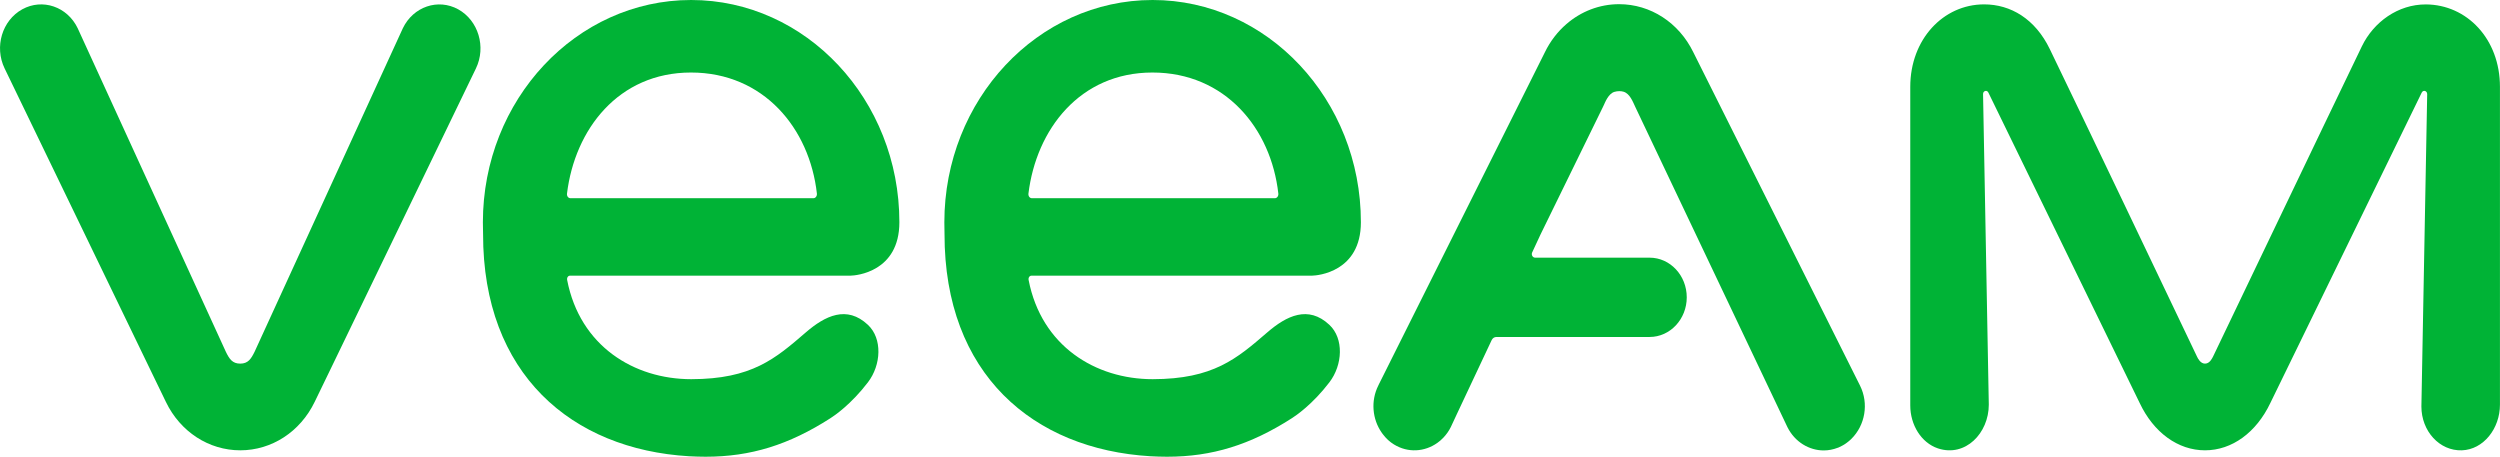
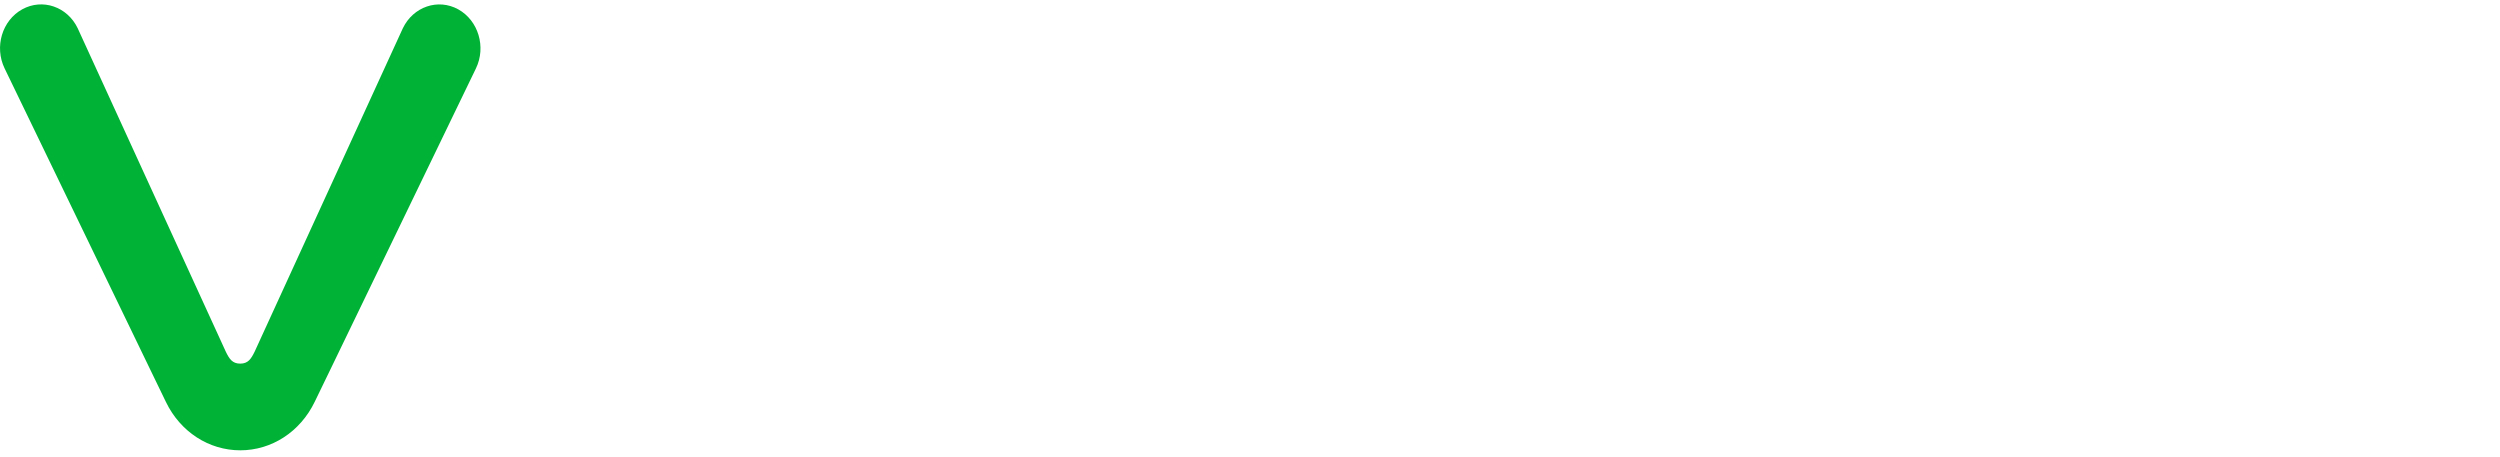
<svg xmlns="http://www.w3.org/2000/svg" width="104" height="19" viewBox="0 0 104 19" fill="none">
  <g clip-path="url(#clip0_580_1974)">
    <path d="M19.062 0.388C18.222 -0.075 17.191 0.277 16.759 1.174L10.589 14.638C10.445 14.928 10.321 15.127 9.993 15.127C9.665 15.127 9.539 14.928 9.397 14.638L3.23 1.171C2.798 0.275 1.767 -0.075 0.927 0.386C0.087 0.849 -0.241 1.95 0.191 2.844L6.217 15.306L6.902 16.721C7.501 17.963 8.686 18.733 9.996 18.733C11.303 18.733 12.488 17.963 13.089 16.721L13.775 15.306L19.8 2.844C20.23 1.952 19.899 0.852 19.062 0.388Z" fill="#00B336" />
-     <path d="M100.919 0.184C99.759 0.179 98.743 0.915 98.255 1.924C96.688 5.166 92.079 14.809 92.059 14.842C92.024 14.903 91.927 15.127 91.728 15.127C91.542 15.127 91.433 14.915 91.398 14.84C89.87 11.639 86.856 5.317 85.273 2.045C84.664 0.784 83.643 0.182 82.54 0.182H82.538C80.841 0.182 79.467 1.635 79.467 3.612V16.867C79.467 17.673 79.921 18.419 80.619 18.653C81.757 19.03 82.734 18.023 82.734 16.832L82.495 3.912C82.495 3.778 82.654 3.73 82.714 3.846L89.008 16.759C89.591 17.995 90.605 18.733 91.728 18.733C92.849 18.733 93.863 17.995 94.449 16.759L100.745 3.849C100.807 3.728 100.971 3.776 100.971 3.917L100.73 16.91C100.73 17.938 101.488 18.766 102.415 18.733C103.309 18.703 103.998 17.832 103.998 16.832C103.998 16.832 103.998 6.919 103.998 3.617C104 1.62 102.621 0.192 100.919 0.184Z" fill="#00B336" />
-     <path d="M77.377 16.041L70.442 2.174C69.841 0.939 68.658 0.174 67.356 0.174C66.539 0.174 65.771 0.474 65.162 1.002C64.797 1.317 64.489 1.715 64.266 2.176L57.366 15.978C57.358 15.993 57.353 16.008 57.346 16.021L57.336 16.041C57.015 16.683 57.092 17.439 57.472 17.988C57.482 18.003 57.492 18.015 57.502 18.03C57.512 18.046 57.525 18.061 57.537 18.076C57.661 18.239 57.81 18.381 57.992 18.491C58.576 18.849 59.266 18.796 59.788 18.428C59.796 18.423 59.803 18.418 59.808 18.413C59.845 18.386 59.883 18.358 59.917 18.328C59.947 18.302 59.974 18.275 60.002 18.247C60.014 18.234 60.027 18.224 60.039 18.212C60.163 18.083 60.27 17.935 60.355 17.763L60.611 17.214L62.054 14.147C62.091 14.069 62.166 14.018 62.248 14.018H68.621C68.621 14.018 68.621 14.018 68.624 14.018C69.476 14.018 70.169 13.278 70.169 12.369C70.169 11.457 69.476 10.719 68.624 10.719H64.8H63.863C63.761 10.719 63.697 10.608 63.734 10.51L64.089 9.747L66.695 4.423L66.705 4.4C66.71 4.39 66.715 4.38 66.72 4.37C66.763 4.282 66.902 3.901 67.155 3.823C67.294 3.78 67.441 3.785 67.54 3.816C67.804 3.896 67.923 4.226 68.037 4.468L74.358 17.771C74.666 18.386 75.258 18.738 75.869 18.738C76.063 18.738 76.259 18.7 76.45 18.627C76.463 18.622 76.475 18.62 76.485 18.615C76.532 18.595 76.577 18.572 76.622 18.547C76.639 18.539 76.656 18.532 76.671 18.521C76.681 18.517 76.689 18.509 76.699 18.504C76.711 18.496 76.726 18.491 76.738 18.481C76.758 18.469 76.776 18.453 76.796 18.441C76.813 18.428 76.828 18.418 76.843 18.406C76.868 18.386 76.892 18.368 76.917 18.348C76.945 18.325 76.972 18.3 76.999 18.275C77.007 18.267 77.014 18.262 77.019 18.255C77.586 17.695 77.752 16.791 77.377 16.041Z" fill="#00B336" />
-     <path d="M23.716 11.467H35.386C35.608 11.464 37.414 11.316 37.414 9.246C37.416 4.148 33.528 0 28.75 0C23.974 0 20.088 4.148 20.088 9.248C20.088 9.364 20.096 9.686 20.096 9.734C20.088 15.557 23.781 18.69 28.665 18.98C28.899 18.992 29.128 19 29.351 19C31.23 19 32.815 18.506 34.537 17.403C34.713 17.292 35.401 16.826 36.104 15.907C36.663 15.177 36.713 14.081 36.104 13.512C35.227 12.691 34.325 13.134 33.52 13.829C32.256 14.92 31.277 15.771 28.755 15.774C26.377 15.774 24.128 14.399 23.594 11.651C23.574 11.555 23.629 11.467 23.716 11.467ZM23.587 8.054C23.912 5.385 25.724 3.017 28.745 3.017C31.766 3.017 33.679 5.337 33.983 8.054C33.992 8.153 33.93 8.246 33.836 8.246H23.733C23.639 8.246 23.574 8.155 23.587 8.054Z" fill="#00B336" />
-     <path d="M42.915 11.467H54.585C54.806 11.464 56.613 11.316 56.613 9.246C56.613 4.148 52.724 0 47.949 0C43.171 0 39.285 4.148 39.285 9.248C39.285 9.364 39.292 9.686 39.292 9.734C39.285 15.557 42.977 18.69 47.862 18.98C48.095 18.992 48.324 19 48.548 19C50.426 19 52.011 18.506 53.733 17.403C53.909 17.292 54.598 16.826 55.301 15.907C55.86 15.177 55.91 14.081 55.301 13.512C54.424 12.691 53.522 13.134 52.717 13.829C51.452 14.92 50.473 15.771 47.951 15.774C45.573 15.774 43.325 14.399 42.791 11.651C42.771 11.555 42.825 11.467 42.915 11.467ZM42.783 8.054C43.109 5.385 44.92 3.017 47.941 3.017C50.963 3.017 52.876 5.337 53.179 8.054C53.189 8.153 53.127 8.246 53.032 8.246H42.927C42.835 8.246 42.771 8.155 42.783 8.054Z" fill="#00B336" />
  </g>
  <defs>
    <clipPath id="clip0_580_1974">
      <rect width="104" height="19" fill="white" />
    </clipPath>
  </defs>
</svg>